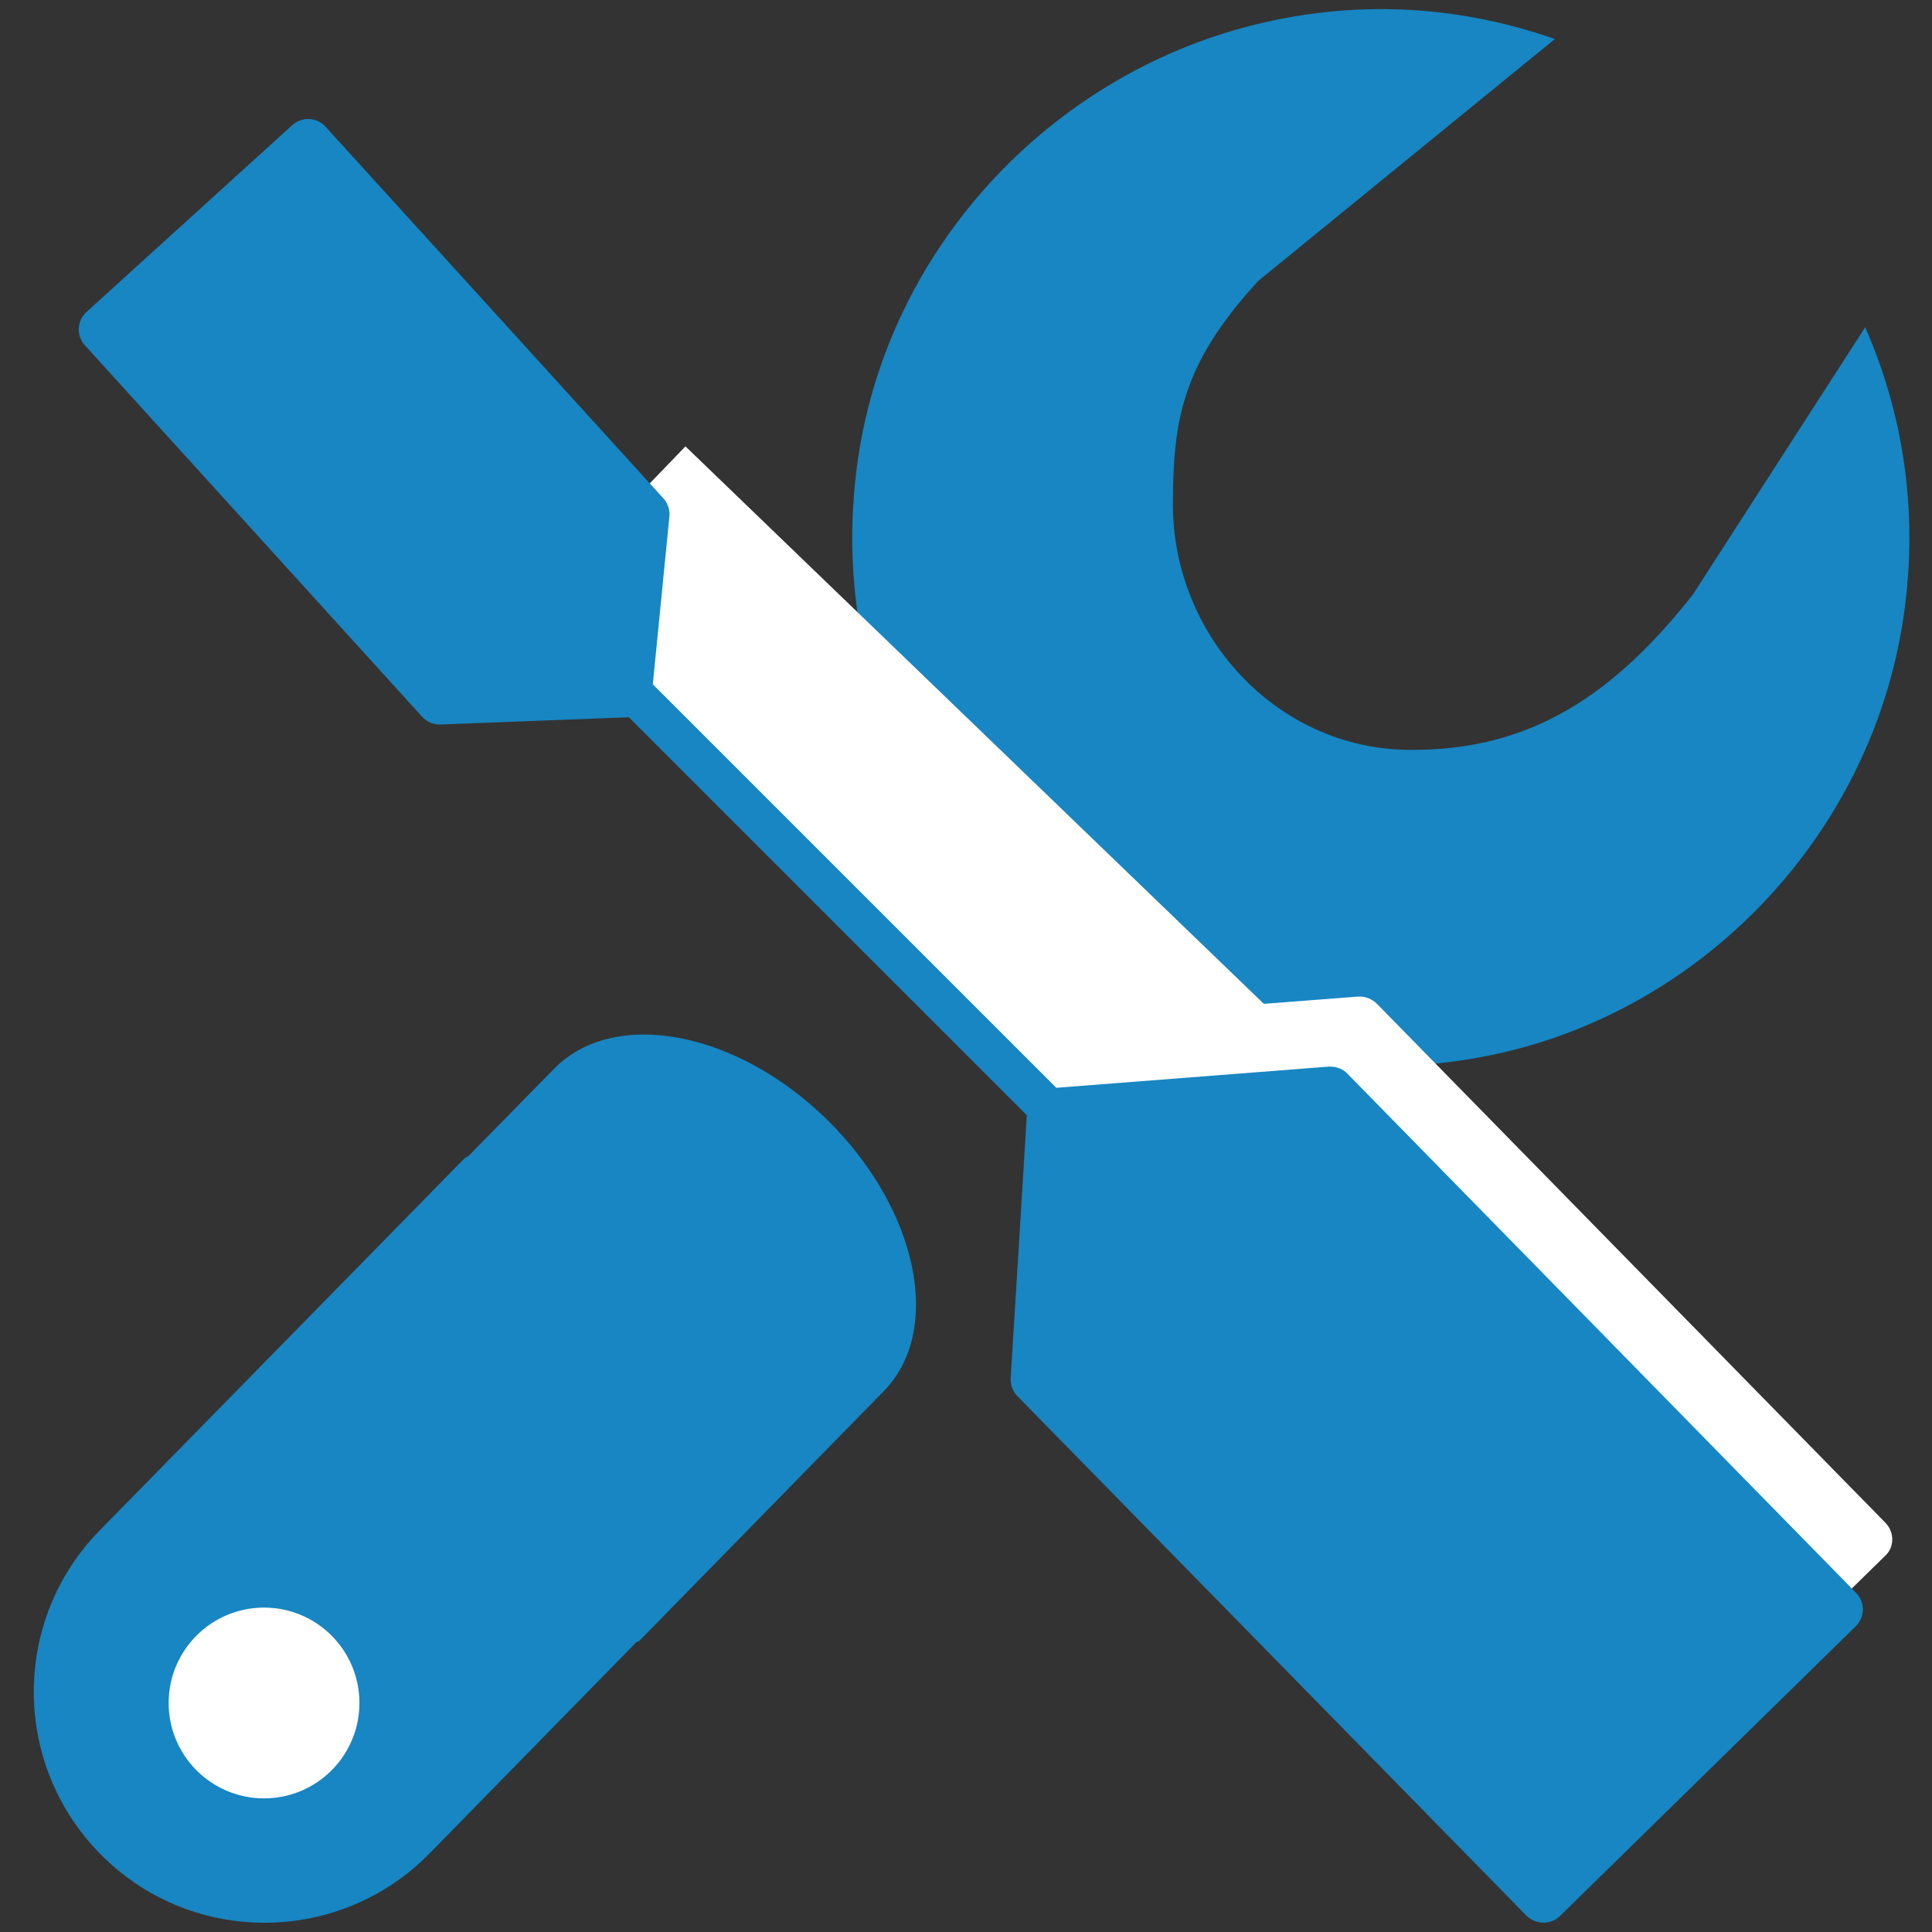
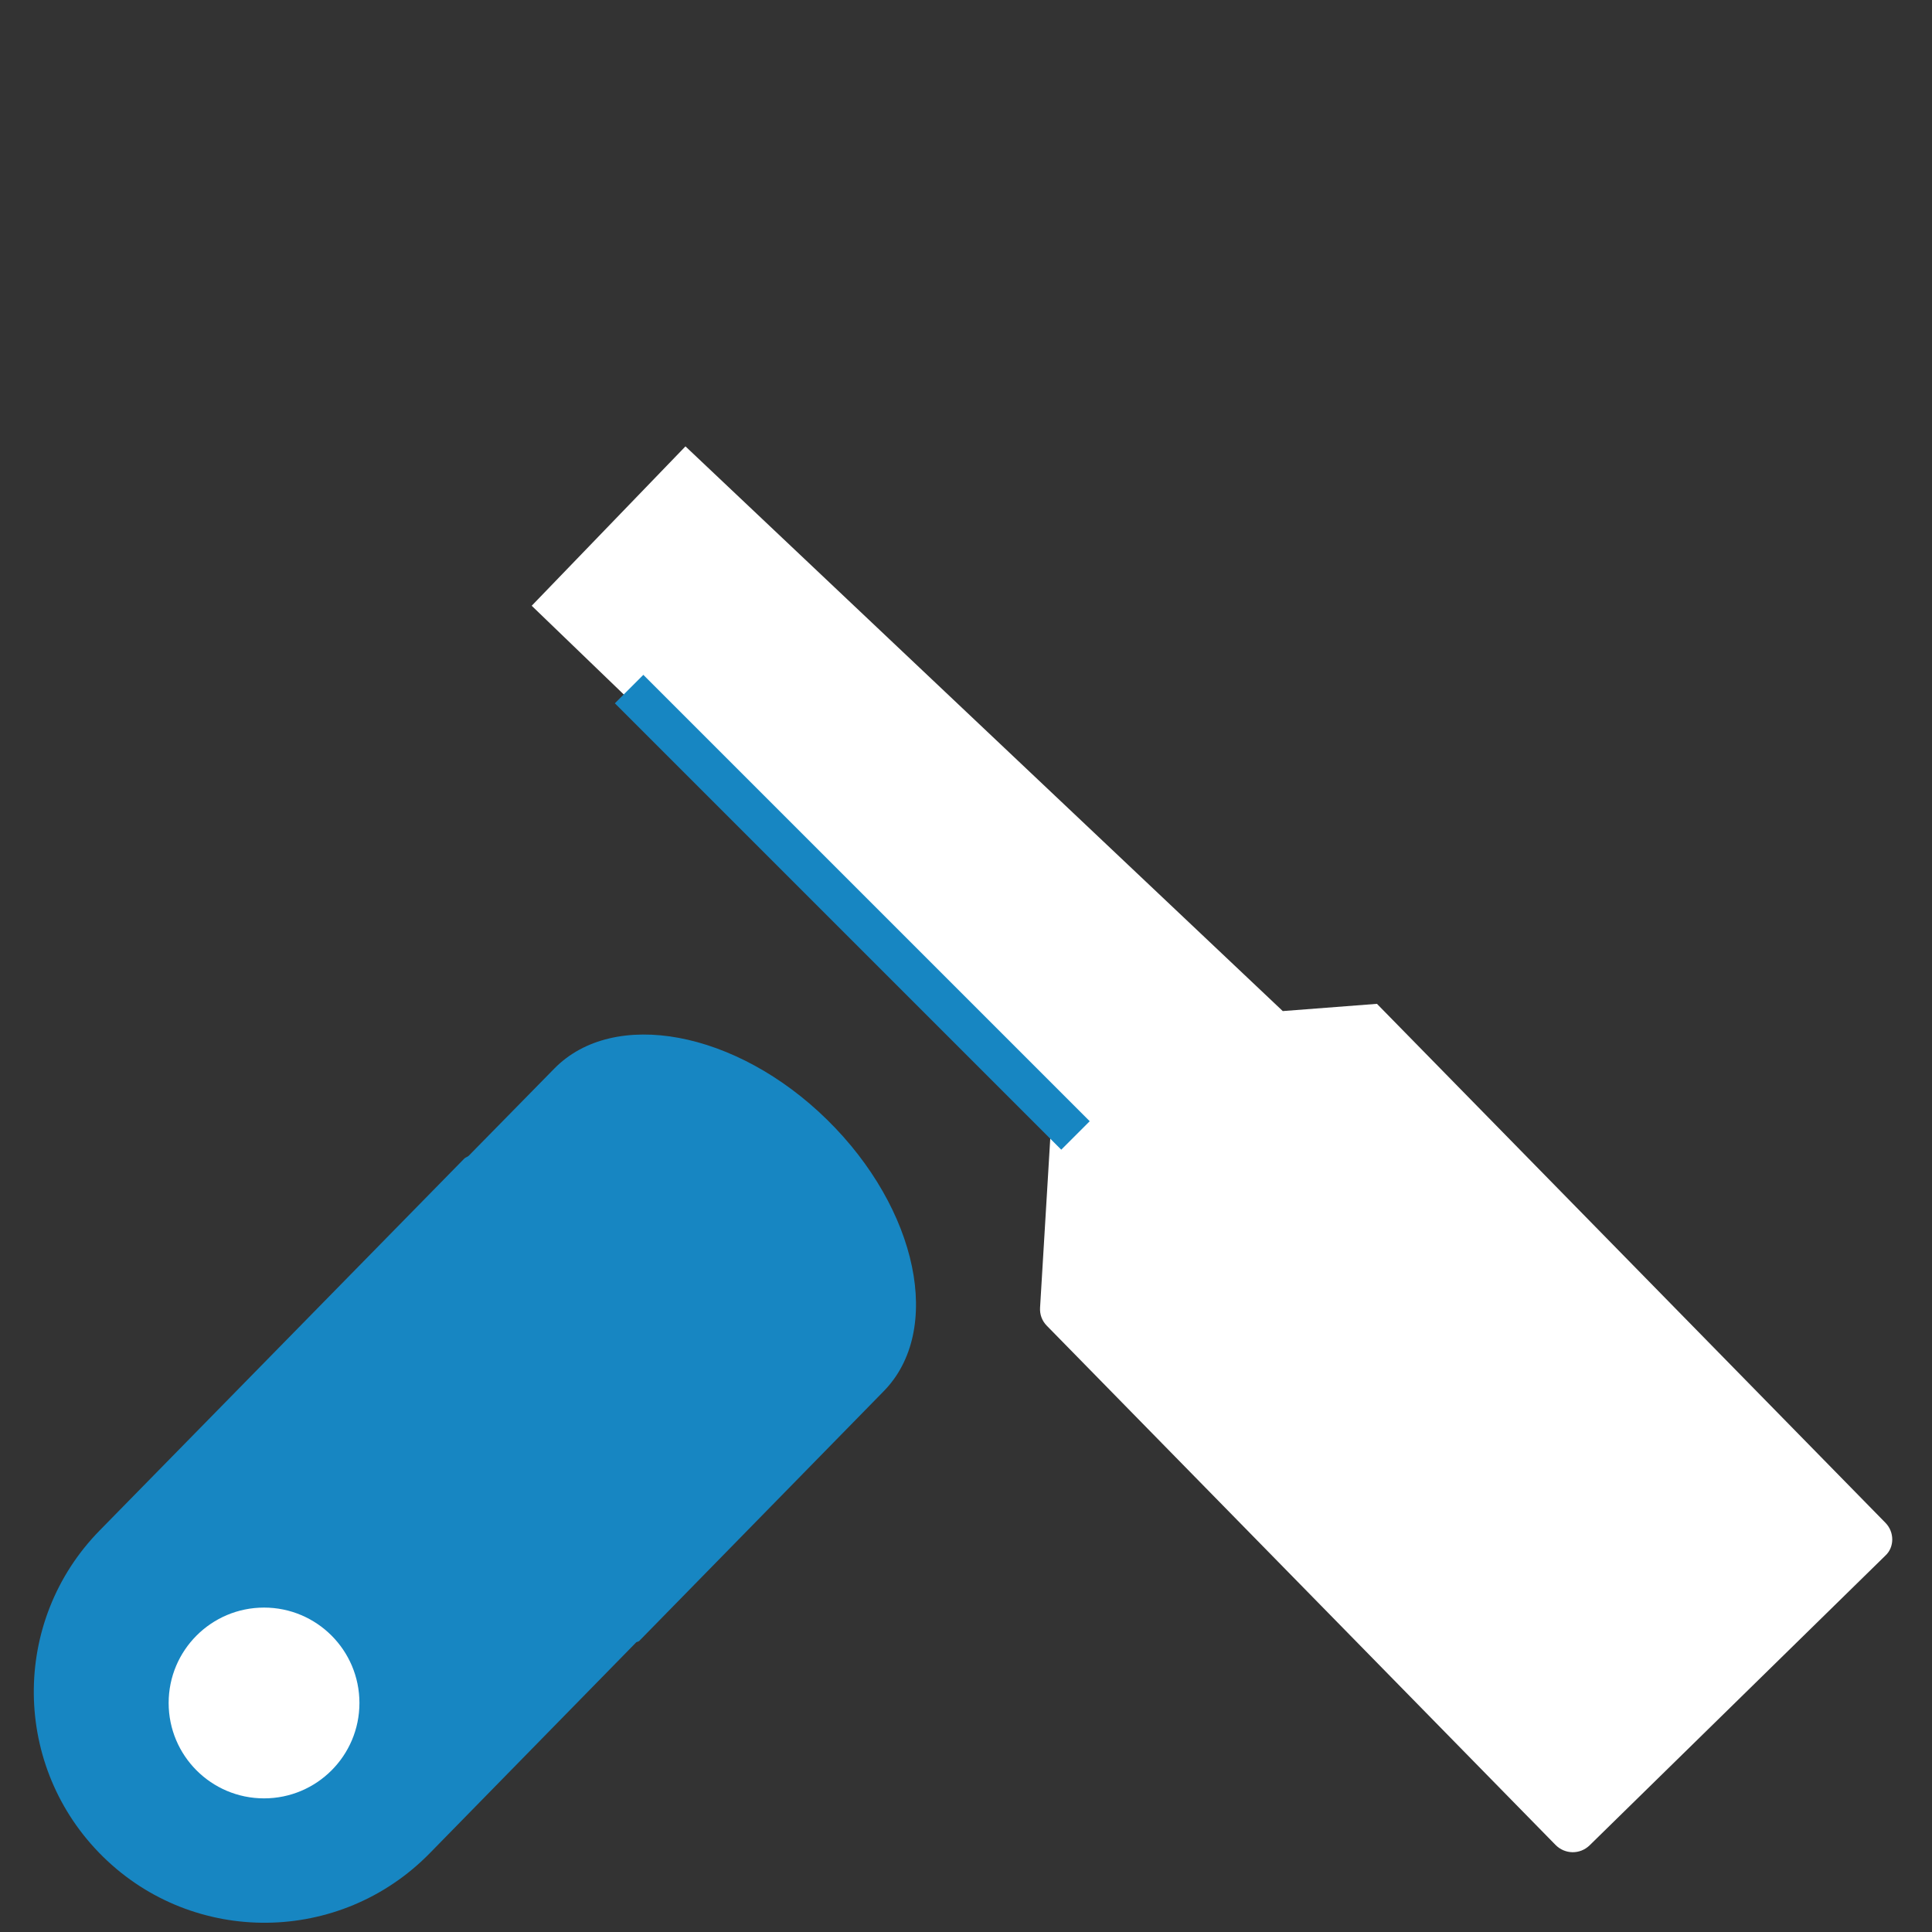
<svg xmlns="http://www.w3.org/2000/svg" version="1.1" id="Layer_1" x="0px" y="0px" viewBox="0 0 48 48" style="enable-background:new 0 0 48 48;" xml:space="preserve">
  <rect x="0" y="0" width="48" height="48" fill="#333333" stroke="none" />
  <style type="text/css"> .st0{fill:#1786C2;} .st1{fill:#FFFFFF;} .st2{fill:none;stroke:#1786C2;stroke-miterlimit:10;} </style>
-   <path class="st0" d="M42.06,14.77c-1.94,2.46-4.01,3.9-7.08,3.86c-3.28-0.04-5.86-2.86-5.84-6.14c0.01-2.05,0.22-3.44,2.12-5.51 l7.37-6.01c-2.11-0.74-4.45-0.98-6.91-0.48c-5.43,1.1-9.71,5.6-10.43,11.1c-1.15,8.79,6.4,16.17,15.24,14.72 c5.56-0.91,9.98-5.47,10.77-11.04c0.37-2.56-0.02-5-0.96-7.14L42.06,14.77z" />
-   <path class="st1" d="M46.84,37.83L34.21,24.94c-0.12-0.12-0.29-0.19-0.47-0.18l-2.34,0.18L17.03,11.09l-3.82,3.96l12.93,12.46 l-0.3,4.98c-0.01,0.17,0.05,0.33,0.17,0.45l12.64,12.9c0.23,0.23,0.6,0.24,0.84,0.01l7.35-7.2C47.07,38.44,47.07,38.06,46.84,37.83z " />
-   <path class="st0" d="M46.11,40.4l-7.35,7.2c-0.23,0.23-0.61,0.22-0.84-0.01l-12.64-12.9c-0.12-0.12-0.18-0.28-0.17-0.45l0.44-7.16 l7.46-0.58c0.17-0.01,0.35,0.05,0.47,0.18l12.63,12.89C46.34,39.8,46.34,40.17,46.11,40.4z" />
+   <path class="st1" d="M46.84,37.83L34.21,24.94l-2.34,0.18L17.03,11.09l-3.82,3.96l12.93,12.46 l-0.3,4.98c-0.01,0.17,0.05,0.33,0.17,0.45l12.64,12.9c0.23,0.23,0.6,0.24,0.84,0.01l7.35-7.2C47.07,38.44,47.07,38.06,46.84,37.83z " />
  <path class="st0" d="M20.55,27.82L20.55,27.82c-2.26-2.22-5.3-2.78-6.78-1.27l-2.13,2.17c-0.04,0.03-0.09,0.04-0.12,0.08l-9.04,9.22 c-2.22,2.26-2.18,5.89,0.08,8.11l0,0c2.26,2.22,5.89,2.18,8.11-0.08l5.14-5.25c0.03-0.01,0.07-0.02,0.09-0.05l6.05-6.18 C23.44,33.06,22.81,30.04,20.55,27.82z" />
-   <path class="st0" d="M2.15,7.75l5.11-4.64c0.24-0.22,0.62-0.2,0.83,0.04l8.39,9.23c0.11,0.12,0.17,0.29,0.15,0.46l-0.49,4.96 L10.95,18c-0.17,0.01-0.34-0.06-0.46-0.19L2.11,8.58C1.89,8.34,1.91,7.97,2.15,7.75z" />
  <line class="st2" x1="15.63" y1="17.12" x2="26.72" y2="28.21" />
  <circle class="st1" cx="6.56" cy="42.31" r="2.37" />
</svg>